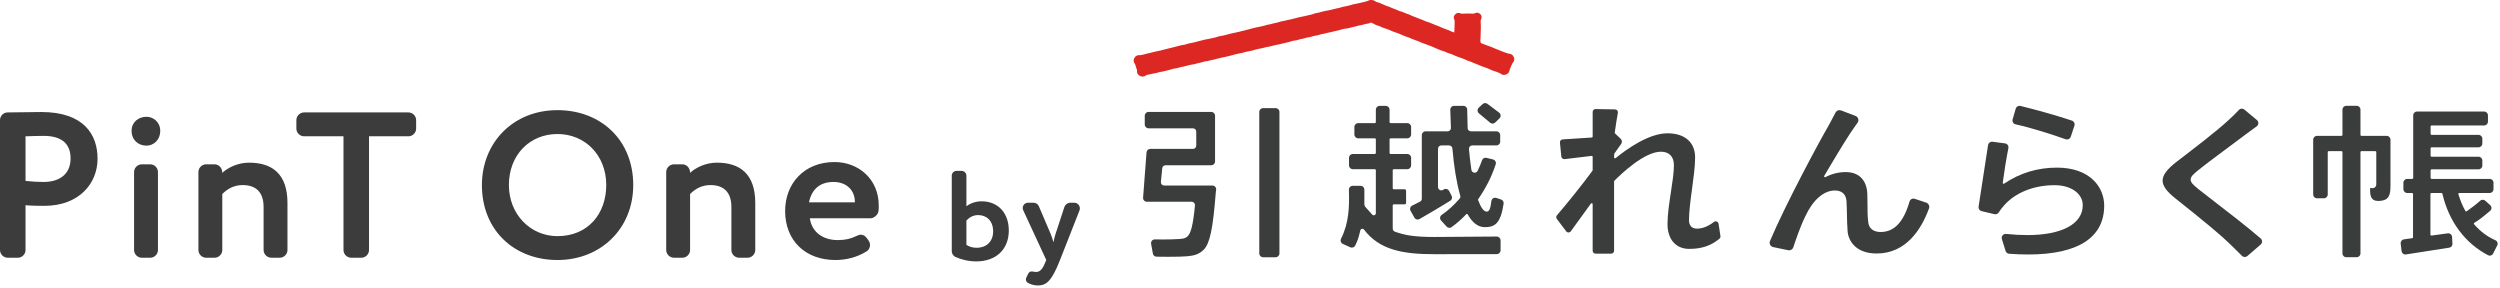
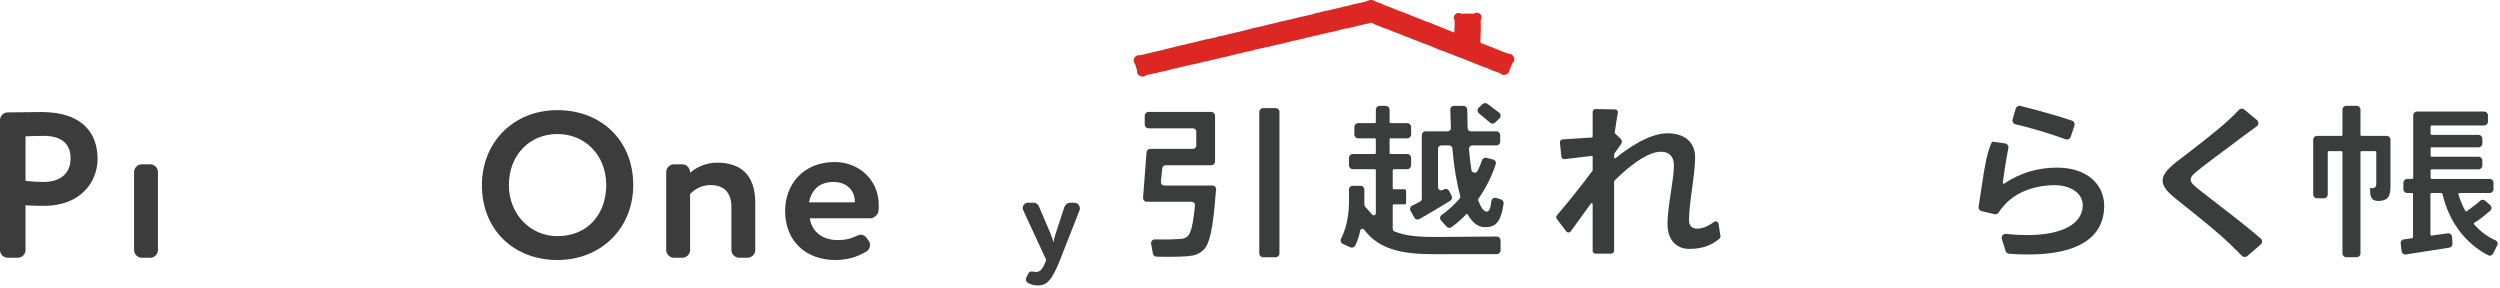
<svg xmlns="http://www.w3.org/2000/svg" width="530" height="61" viewBox="0 0 530 61" fill="none">
  <path d="M8.758 23.747C7.085 23.747 3.828 23.791 1.628 23.835C0.704 23.835 0 24.583 0 25.463V53.01C0 53.892 0.748 54.64 1.628 54.64H3.784C4.665 54.64 5.413 53.892 5.413 53.01V43.505C6.733 43.638 8.493 43.638 9.417 43.638C16.767 43.638 20.683 38.884 20.683 33.648C20.683 28.587 17.822 23.747 8.758 23.747ZM9.241 38.577C8.009 38.577 6.689 38.489 5.413 38.356V28.896C6.865 28.852 8.185 28.808 9.285 28.808C12.982 28.808 14.962 30.392 14.962 33.604C14.962 37.037 12.454 38.577 9.241 38.577Z" fill="#3C3C3C" />
-   <path d="M31.065 24.758C29.348 24.758 27.896 25.902 27.896 27.707C27.896 29.731 29.348 30.875 31.065 30.875C32.517 30.875 33.969 29.731 33.969 27.707C33.968 25.902 32.517 24.758 31.065 24.758Z" fill="#3C3C3C" />
  <path d="M31.856 34.837H30.051C29.171 34.837 28.423 35.585 28.423 36.464V53.011C28.423 53.892 29.171 54.64 30.051 54.64H31.856C32.736 54.64 33.484 53.892 33.484 53.011V36.464C33.484 35.585 32.736 34.837 31.856 34.837Z" fill="#3C3C3C" />
-   <path d="M52.801 34.485C50.425 34.485 48.313 35.541 47.125 36.641C47.125 35.584 46.376 34.836 45.497 34.836H43.692C42.812 34.836 42.064 35.584 42.064 36.464V53.009C42.064 53.891 42.812 54.638 43.692 54.638H45.497C46.376 54.638 47.125 53.891 47.125 53.009V41.129C48.313 39.94 49.721 39.236 51.437 39.236C54.253 39.236 55.882 40.732 55.882 43.9V53.008C55.882 53.89 56.63 54.637 57.51 54.637H59.315C60.195 54.637 60.943 53.89 60.943 53.008V43.019C60.942 36.815 57.642 34.485 52.801 34.485Z" fill="#3C3C3C" />
-   <path d="M86.593 23.834H64.458C63.578 23.834 62.83 24.583 62.83 25.463V27.267C62.83 28.147 63.578 28.895 64.458 28.895H72.819V53.011C72.819 53.892 73.567 54.64 74.447 54.64H76.603C77.483 54.64 78.232 53.892 78.232 53.011V28.895H86.593C87.473 28.895 88.221 28.147 88.221 27.267V25.463C88.221 24.583 87.473 23.834 86.593 23.834Z" fill="#3C3C3C" />
  <path d="M118.184 23.351C108.722 23.351 102.165 30.304 102.165 39.237C102.165 48.831 109.031 55.123 118.184 55.123C127.337 55.123 134.246 48.477 134.246 39.237C134.246 29.644 127.336 23.351 118.184 23.351ZM118.184 50.061C112.418 50.061 107.886 45.397 107.886 39.237C107.886 32.856 112.287 28.412 118.184 28.412C123.993 28.412 128.525 32.856 128.525 39.237C128.524 45.309 124.653 50.061 118.184 50.061Z" fill="#3C3C3C" />
  <path d="M151.974 34.485C149.598 34.485 147.486 35.541 146.298 36.641C146.298 35.584 145.549 34.836 144.67 34.836H142.865C141.985 34.836 141.237 35.584 141.237 36.464V53.009C141.237 53.891 141.985 54.638 142.865 54.638H144.67C145.549 54.638 146.298 53.891 146.298 53.009V41.129C147.486 39.94 148.894 39.236 150.61 39.236C153.426 39.236 155.055 40.732 155.055 43.9V53.008C155.055 53.89 155.803 54.637 156.683 54.637H158.487C159.368 54.637 160.116 53.89 160.116 53.008V43.019C160.115 36.815 156.815 34.485 151.974 34.485Z" fill="#3C3C3C" />
  <path d="M176.921 34.352C170.408 34.352 166.447 38.973 166.447 44.738C166.447 50.987 170.715 55.122 177.096 55.122C179.296 55.122 181.629 54.595 183.742 53.275C184.181 53.01 184.446 52.483 184.446 51.954C184.446 51.647 184.358 51.339 184.181 51.075L183.786 50.502C183.433 50.019 182.994 49.755 182.509 49.755C182.202 49.755 181.849 49.886 181.498 50.062C180.397 50.591 179.253 50.899 177.625 50.899C174.501 50.899 172.124 49.271 171.684 46.279H184.534C185.326 46.279 186.206 45.443 186.25 44.695C186.294 44.341 186.294 43.991 186.294 43.55C186.294 38.005 182.025 34.352 176.921 34.352ZM181.233 42.889H171.507C172.036 40.291 173.664 38.576 176.701 38.576C179.561 38.576 181.233 40.424 181.233 42.801V42.889Z" fill="#3C3C3C" />
-   <path d="M208.09 42.678C206.794 42.678 205.634 43.137 204.878 43.73V37.225C204.878 36.685 204.419 36.227 203.879 36.227H202.773C202.232 36.227 201.774 36.685 201.774 37.225V53.313C201.774 53.745 202.124 54.286 202.502 54.448C203.663 54.987 205.31 55.42 206.929 55.42C211.194 55.42 213.866 52.855 213.866 48.86C213.866 45.269 211.708 42.678 208.09 42.678ZM207.091 52.53C206.228 52.53 205.553 52.342 204.878 51.911V46.755C205.391 46.161 206.281 45.595 207.361 45.595C209.115 45.595 210.546 46.755 210.546 49.075C210.546 51.262 209.035 52.53 207.091 52.53Z" fill="#3C3C3C" />
  <path d="M227.744 42.974H226.962C226.368 42.974 225.828 43.352 225.639 43.92L223.777 49.588C223.561 50.209 223.452 50.803 223.345 51.369C223.156 50.775 222.993 50.209 222.751 49.615L220.241 43.729C220.052 43.271 219.593 42.973 219.107 42.973H217.947C217.298 42.973 216.813 43.514 216.813 44.107C216.813 44.269 216.866 44.432 216.92 44.566L221.806 55.121L221.536 55.768C221.024 57.037 220.456 57.658 219.674 57.658C219.566 57.658 219.431 57.658 219.323 57.632C219.08 57.578 218.864 57.551 218.702 57.551C218.351 57.551 218.135 57.686 217.919 58.145L217.569 58.874C217.514 58.981 217.488 59.118 217.488 59.225C217.488 59.522 217.65 59.847 217.973 60.009C218.621 60.331 219.323 60.521 220.025 60.521C221.806 60.521 222.94 59.658 224.721 55.123L228.851 44.623C228.906 44.461 228.932 44.326 228.932 44.164C228.932 43.542 228.419 42.974 227.744 42.974Z" fill="#3C3C3C" />
  <path d="M270.44 22.927H267.77C267.328 22.927 266.968 23.287 266.968 23.729V53.733C266.968 54.174 267.328 54.534 267.77 54.534H270.44C270.882 54.534 271.241 54.175 271.241 53.733V23.729C271.241 23.287 270.882 22.927 270.44 22.927Z" fill="#3B3C3C" />
-   <path d="M408.356 42.956L405.904 42.14C405.817 42.111 405.728 42.095 405.638 42.095C405.263 42.095 404.929 42.347 404.825 42.705C403.574 47.065 401.572 49.184 398.703 49.184C397.139 49.184 396.177 48.403 396.065 47.053C395.915 46.081 395.908 44.509 395.903 43.122C395.899 42.339 395.897 41.6 395.87 41.027C395.72 38.138 394.052 36.482 391.294 36.482C389.778 36.482 388.335 36.841 387.003 37.55C386.973 37.566 386.941 37.573 386.909 37.573C386.857 37.573 386.805 37.552 386.767 37.512C386.707 37.448 386.696 37.35 386.741 37.276L387.845 35.426C389.65 32.393 391.897 28.617 393.464 26.488C393.577 26.332 393.692 26.171 393.805 26.01C393.977 25.768 394.024 25.467 393.938 25.183C393.851 24.9 393.642 24.677 393.365 24.572L390.308 23.412C390.201 23.372 390.088 23.351 389.974 23.351C389.616 23.351 389.282 23.558 389.122 23.878C388.803 24.514 388.494 25.082 388.214 25.598C388.016 25.962 387.831 26.301 387.66 26.631C385.819 29.753 378.481 43.402 375.238 51.093C375.129 51.353 375.14 51.646 375.271 51.896C375.404 52.15 375.643 52.329 375.926 52.388L379.094 53.045C379.157 53.058 379.224 53.066 379.289 53.066C379.7 53.066 380.063 52.802 380.191 52.408C380.6 51.15 381.664 47.998 382.695 45.921C384.315 42.402 386.615 40.384 389.004 40.384C390.451 40.384 391.32 41.158 391.449 42.567C391.504 43.247 391.524 44.249 391.547 45.311C391.572 46.569 391.6 47.87 391.683 48.903C391.815 51.135 393.509 53.742 397.85 53.742C404.131 53.742 407.349 48.555 408.942 44.204C409.035 43.952 409.022 43.681 408.906 43.442C408.796 43.21 408.6 43.037 408.356 42.956Z" fill="#3B3C3C" />
-   <path d="M436.07 35.536C431.969 35.536 428.209 36.677 424.89 38.924C424.858 38.946 424.819 38.958 424.781 38.958C424.745 38.958 424.709 38.948 424.677 38.929C424.613 38.888 424.576 38.814 424.586 38.736C424.811 37.031 425.313 33.669 425.779 31.402C425.827 31.173 425.777 30.941 425.642 30.749C425.504 30.555 425.297 30.431 425.061 30.399L422.42 30.046C422.381 30.041 422.343 30.038 422.306 30.038C421.887 30.038 421.536 30.337 421.472 30.749C421.229 32.305 420.748 35.427 420.303 38.33C419.962 40.555 419.642 42.652 419.46 43.814C419.394 44.252 419.669 44.66 420.104 44.763L422.83 45.408C422.893 45.423 422.956 45.43 423.019 45.43C423.315 45.43 423.602 45.262 423.765 44.992C424.02 44.57 424.337 44.152 424.867 43.546C427.268 40.82 431.181 39.258 435.605 39.258C439.045 39.258 441.543 41.04 441.543 43.494C441.543 47.467 437.147 49.838 429.782 49.838C428.385 49.838 426.873 49.755 425.198 49.585C424.931 49.585 424.686 49.711 424.525 49.93C424.363 50.149 424.318 50.424 424.398 50.683L425.183 53.202C425.287 53.534 425.588 53.774 425.937 53.8C427.35 53.902 428.71 53.952 429.98 53.952C440.52 53.952 446.09 50.374 446.09 43.603C446.09 39.588 442.992 35.536 436.07 35.536Z" fill="#3B3C3C" />
+   <path d="M436.07 35.536C431.969 35.536 428.209 36.677 424.89 38.924C424.858 38.946 424.819 38.958 424.781 38.958C424.745 38.958 424.709 38.948 424.677 38.929C424.613 38.888 424.576 38.814 424.586 38.736C424.811 37.031 425.313 33.669 425.779 31.402C425.827 31.173 425.777 30.941 425.642 30.749C425.504 30.555 425.297 30.431 425.061 30.399L422.42 30.046C422.381 30.041 422.343 30.038 422.306 30.038C421.229 32.305 420.748 35.427 420.303 38.33C419.962 40.555 419.642 42.652 419.46 43.814C419.394 44.252 419.669 44.66 420.104 44.763L422.83 45.408C422.893 45.423 422.956 45.43 423.019 45.43C423.315 45.43 423.602 45.262 423.765 44.992C424.02 44.57 424.337 44.152 424.867 43.546C427.268 40.82 431.181 39.258 435.605 39.258C439.045 39.258 441.543 41.04 441.543 43.494C441.543 47.467 437.147 49.838 429.782 49.838C428.385 49.838 426.873 49.755 425.198 49.585C424.931 49.585 424.686 49.711 424.525 49.93C424.363 50.149 424.318 50.424 424.398 50.683L425.183 53.202C425.287 53.534 425.588 53.774 425.937 53.8C427.35 53.902 428.71 53.952 429.98 53.952C440.52 53.952 446.09 50.374 446.09 43.603C446.09 39.588 442.992 35.536 436.07 35.536Z" fill="#3B3C3C" />
  <path d="M427.303 26.36C430.683 27.102 435.135 28.528 437.919 29.524C438.011 29.557 438.107 29.574 438.203 29.574C438.566 29.574 438.888 29.34 439.002 28.991L439.781 26.639C439.927 26.197 439.69 25.718 439.251 25.57C435.912 24.446 431.253 23.169 428.336 22.458C428.272 22.442 428.203 22.434 428.137 22.434C427.766 22.434 427.433 22.686 427.328 23.048L426.679 25.303C426.614 25.532 426.643 25.77 426.764 25.973C426.883 26.173 427.076 26.31 427.303 26.36Z" fill="#3B3C3C" />
  <path d="M469.439 42.718C468.082 41.673 466.904 40.766 466.088 40.115C464.957 39.211 464.418 38.674 464.418 38.07C464.418 37.472 464.955 36.937 466.009 36.096C467.68 34.743 470.406 32.721 472.812 30.937C474.092 29.986 475.275 29.109 476.142 28.447L476.43 28.236C477.006 27.813 477.701 27.302 478.418 26.787C478.632 26.634 478.76 26.394 478.769 26.131C478.78 25.866 478.668 25.618 478.465 25.449L475.806 23.234C475.654 23.106 475.46 23.036 475.261 23.036C475.028 23.036 474.803 23.135 474.648 23.307C473.926 24.099 472.983 24.983 472.319 25.583C469.937 27.784 465.321 31.321 462.264 33.663L461.443 34.293C459.396 35.884 458.48 37.112 458.473 38.276C458.466 39.383 459.3 40.563 461.095 41.991C467.178 46.819 471.047 50.044 472.596 51.578C473.034 52.016 473.489 52.461 473.948 52.909C474.396 53.346 474.846 53.787 475.288 54.229C475.451 54.391 475.666 54.481 475.894 54.481C476.095 54.481 476.29 54.409 476.444 54.276L479.263 51.838C479.451 51.676 479.559 51.442 479.559 51.194C479.559 50.952 479.455 50.72 479.271 50.561C476.517 48.169 472.592 45.147 469.439 42.718Z" fill="#3B3C3C" />
  <path d="M257.024 39.334H246.803C246.608 39.334 246.419 39.25 246.287 39.105C246.156 38.96 246.092 38.765 246.111 38.572L246.395 35.664C246.43 35.307 246.728 35.036 247.087 35.036H256.79C257.233 35.036 257.592 34.678 257.592 34.234V24.531C257.592 24.089 257.233 23.729 256.79 23.729H243.488C243.046 23.729 242.687 24.089 242.687 24.531V26.4C242.687 26.842 243.046 27.202 243.488 27.202H252.911C253.294 27.202 253.606 27.514 253.606 27.897V30.868C253.606 31.252 253.294 31.564 252.911 31.564H243.863C243.447 31.564 243.095 31.888 243.064 32.304L242.334 41.909C242.317 42.134 242.393 42.348 242.546 42.514C242.7 42.68 242.909 42.77 243.135 42.77H252.639C252.833 42.77 253.019 42.854 253.151 42.999C253.284 43.145 253.35 43.343 253.332 43.539C252.932 47.724 252.457 49.599 251.631 50.224C251.118 50.595 250.644 50.626 249.86 50.679C249.024 50.736 247.754 50.769 246.462 50.769C245.885 50.769 245.327 50.761 244.816 50.748C244.582 50.748 244.36 50.851 244.21 51.031C244.058 51.212 243.995 51.45 244.036 51.682L244.411 53.772C244.479 54.143 244.789 54.408 245.166 54.416C245.938 54.433 246.811 54.441 247.671 54.441C249.543 54.441 251.004 54.399 251.685 54.326C253.191 54.195 254.203 53.927 255.235 52.889C256.501 51.566 257.157 48.41 257.746 40.805C257.778 40.641 257.804 40.424 257.825 40.201C257.845 39.976 257.773 39.762 257.62 39.596C257.468 39.428 257.251 39.334 257.024 39.334Z" fill="#3B3C3C" />
  <path d="M317.301 50.145C314.415 50.169 306.243 50.239 304.084 50.239C299.721 50.239 297.778 49.845 295.722 49.116C295.444 49.018 295.256 48.754 295.256 48.458V43.519C295.256 43.412 295.344 43.324 295.453 43.324H297.788C297.955 43.324 298.091 43.187 298.091 43.021V40.432C298.091 40.265 297.955 40.129 297.788 40.129H295.453C295.344 40.129 295.256 40.041 295.256 39.933V36.068C295.256 35.96 295.344 35.872 295.453 35.872H298.343C298.792 35.872 299.158 35.506 299.158 35.057V33.459C299.158 33.009 298.792 32.645 298.343 32.645H294.785C294.677 32.645 294.589 32.556 294.589 32.448V29.523C294.589 29.415 294.677 29.327 294.785 29.327H298.343C298.792 29.327 299.158 28.961 299.158 28.511V26.914C299.158 26.464 298.792 26.098 298.343 26.098H294.785C294.677 26.098 294.589 26.011 294.589 25.902V23.258C294.589 22.808 294.223 22.442 293.773 22.442H292.496C292.046 22.442 291.68 22.808 291.68 23.258V25.902C291.68 26.011 291.592 26.098 291.484 26.098H287.942C287.494 26.098 287.128 26.464 287.128 26.914V28.511C287.128 28.961 287.494 29.327 287.942 29.327H291.484C291.592 29.327 291.68 29.415 291.68 29.523V32.448C291.68 32.556 291.592 32.645 291.484 32.645H286.792C286.35 32.645 285.99 33.003 285.99 33.446V35.057C285.99 35.506 286.356 35.872 286.805 35.872H291.483C291.591 35.872 291.679 35.96 291.679 36.068V45.199C291.679 45.449 291.482 45.644 291.23 45.644C291.065 45.644 290.918 45.556 290.868 45.447L289.386 43.792L289.246 43.393V40.192C289.246 39.977 289.163 39.776 289.011 39.625C288.86 39.473 288.657 39.39 288.444 39.39H286.783C286.561 39.39 286.355 39.478 286.201 39.637C286.046 39.797 285.963 40.01 285.969 40.236C286.07 43.747 286.018 47.184 284.295 50.633C284.199 50.823 284.188 51.04 284.26 51.243C284.336 51.454 284.494 51.627 284.698 51.719L286.251 52.419C286.357 52.467 286.471 52.491 286.588 52.491C286.899 52.491 287.178 52.321 287.314 52.048C287.872 50.937 288.1 50.058 288.387 48.843C288.434 48.642 288.612 48.502 288.818 48.502C288.961 48.502 289.09 48.567 289.176 48.682C292.449 53.001 297.452 53.886 303.957 53.886L317.309 53.873C317.759 53.873 318.124 53.507 318.124 53.058V50.963C318.121 50.51 317.756 50.145 317.301 50.145Z" fill="#3B3C3C" />
  <path d="M318.229 42.295L317.221 41.957C317.139 41.929 317.054 41.915 316.969 41.915C316.559 41.915 316.216 42.224 316.17 42.634C315.996 44.193 315.711 44.857 315.214 44.857C314.559 44.857 313.985 44.101 313.355 42.407C313.334 42.347 313.341 42.279 313.377 42.228C315.071 39.746 316.182 37.54 317.087 34.855C317.161 34.636 317.14 34.396 317.03 34.197C316.922 34 316.742 33.861 316.522 33.806L315.14 33.464C315.078 33.449 315.014 33.441 314.951 33.441C314.61 33.441 314.305 33.66 314.19 33.984C313.918 34.765 313.629 35.455 313.253 36.22C313.133 36.464 312.899 36.611 312.629 36.611C312.274 36.611 311.99 36.369 311.939 36.021C311.718 34.544 311.544 33.054 311.42 31.589C311.402 31.396 311.469 31.201 311.602 31.056C311.734 30.912 311.92 30.83 312.114 30.83H317.238C317.68 30.83 318.041 30.47 318.041 30.028V28.641C318.041 28.199 317.681 27.839 317.238 27.839H311.835C311.458 27.839 311.151 27.545 311.138 27.17C311.09 25.871 311.061 24.556 311.051 23.237C311.048 22.798 310.69 22.44 310.252 22.44H308.261C308.043 22.44 307.837 22.527 307.685 22.684C307.533 22.841 307.452 23.046 307.458 23.263C307.493 24.556 307.543 25.845 307.594 27.118C307.601 27.308 307.533 27.489 307.402 27.626C307.269 27.764 307.092 27.839 306.899 27.839H302.224C301.783 27.839 301.423 28.199 301.423 28.641V42.135C301.423 42.394 301.273 42.638 301.042 42.755C300.466 43.051 299.905 43.33 299.391 43.58C299.19 43.677 299.042 43.849 298.975 44.059C298.91 44.272 298.933 44.497 299.043 44.692L299.846 46.127C299.988 46.38 300.256 46.537 300.546 46.537C300.685 46.537 300.822 46.5 300.945 46.429L301.311 46.217C303.291 45.071 305.338 43.885 307.453 42.562C307.806 42.341 307.932 41.879 307.742 41.51L307.213 40.48C307.073 40.212 306.8 40.045 306.498 40.045C306.357 40.045 306.219 40.082 306.098 40.153L305.898 40.268C305.793 40.329 305.672 40.362 305.552 40.362C305.373 40.362 305.197 40.291 305.067 40.167C304.93 40.035 304.855 39.856 304.855 39.666V31.524C304.855 31.141 305.168 30.83 305.55 30.83H307.217C307.572 30.83 307.877 31.11 307.908 31.468C308.25 35.458 308.81 38.829 309.573 41.486C309.638 41.71 309.585 41.947 309.431 42.123C308.216 43.518 306.939 44.675 305.638 45.561C305.451 45.688 305.329 45.889 305.302 46.114C305.275 46.342 305.349 46.571 305.503 46.741C305.886 47.164 306.339 47.66 306.69 48.042C306.842 48.207 307.056 48.302 307.278 48.302C307.436 48.302 307.588 48.254 307.715 48.164C308.791 47.399 309.815 46.501 310.846 45.416C310.884 45.377 310.935 45.354 310.989 45.354C310.998 45.354 311.007 45.356 311.014 45.356C311.077 45.364 311.131 45.401 311.16 45.456C312.152 47.249 313.369 48.157 314.776 48.157C316.922 48.157 318.129 47.389 318.765 43.19C318.826 42.795 318.599 42.419 318.229 42.295Z" fill="#3B3C3C" />
  <path d="M313.825 24.273C314.506 24.839 315.283 25.488 315.907 26.017C316.051 26.139 316.233 26.206 316.422 26.206C316.632 26.206 316.83 26.125 316.982 25.977L317.89 25.091C318.057 24.929 318.146 24.703 318.133 24.472C318.119 24.242 318.009 24.029 317.826 23.887C317.041 23.272 316.097 22.568 315.326 22.005C315.189 21.905 315.027 21.852 314.858 21.852C314.653 21.852 314.46 21.929 314.308 22.069L313.497 22.827C313.329 22.984 313.237 23.205 313.243 23.435C313.25 23.665 313.354 23.881 313.531 24.029L313.825 24.273Z" fill="#3B3C3C" />
  <path d="M363.738 46.922C363.597 46.922 363.461 46.969 363.345 47.057C362.097 48.008 360.917 48.47 359.738 48.47C358.692 48.47 358.067 47.811 358.067 46.709C358.067 44.821 358.398 42.378 358.719 40.016C359.036 37.666 359.365 35.238 359.365 33.375C359.365 30.171 357.177 28.258 353.511 28.258C349.561 28.258 344.925 31.557 342.512 33.523C342.476 33.552 342.432 33.568 342.388 33.568C342.36 33.568 342.33 33.561 342.304 33.548C342.236 33.516 342.192 33.446 342.192 33.37L342.194 33.024C342.21 32.899 342.219 32.772 342.219 32.647C342.219 32.606 342.231 32.567 342.254 32.534C342.705 31.887 343.231 31.137 343.679 30.529C343.931 30.187 343.887 29.708 343.576 29.415L342.387 28.286C342.342 28.243 342.32 28.18 342.327 28.117C342.552 26.484 342.787 24.991 342.99 23.914C343.023 23.738 342.978 23.558 342.866 23.419C342.751 23.278 342.578 23.195 342.394 23.192L338.26 23.121C337.921 23.121 337.645 23.397 337.645 23.736V28.957C337.645 29.061 337.565 29.146 337.462 29.153L331.276 29.552C331.108 29.563 330.958 29.639 330.848 29.767C330.739 29.896 330.688 30.059 330.704 30.228L331.003 33.189C331.034 33.502 331.292 33.74 331.675 33.74C331.679 33.74 337.44 33.049 337.447 33.049C337.495 33.049 337.542 33.067 337.577 33.098C337.619 33.135 337.643 33.19 337.643 33.244V36.078C337.643 36.119 337.63 36.16 337.606 36.193C335.497 39.085 332.117 43.267 330.07 45.641C329.883 45.859 329.875 46.182 330.049 46.412L332.028 49.033C332.147 49.191 332.327 49.281 332.522 49.281C332.716 49.281 332.894 49.191 333.01 49.035C333.764 48.023 334.632 46.814 335.513 45.587C336.082 44.794 336.657 43.994 337.233 43.208L337.311 43.132C337.347 43.096 337.397 43.076 337.447 43.076C337.473 43.076 337.5 43.082 337.523 43.092C337.596 43.123 337.643 43.194 337.643 43.274V53.157C337.643 53.497 337.92 53.772 338.259 53.772H341.572C341.912 53.772 342.188 53.497 342.188 53.157V38.461C342.188 38.409 342.209 38.36 342.244 38.323C343.674 36.878 348.603 32.161 352.11 32.161C353.862 32.161 354.867 33.202 354.867 35.015C354.867 36.593 354.559 38.607 354.232 40.738C353.878 43.059 353.51 45.46 353.51 47.5C353.51 50.746 355.277 52.763 358.123 52.763C360.754 52.763 362.728 52.097 364.524 50.606C364.685 50.472 364.765 50.256 364.732 50.042L364.34 47.442C364.292 47.084 363.992 46.922 363.738 46.922Z" fill="#3B3C3C" />
  <path d="M529.454 51.383C529.382 51.182 529.235 51.024 529.042 50.938C527.29 50.163 525.807 49.05 524.504 47.54C524.467 47.497 524.451 47.438 524.46 47.382C524.469 47.326 524.502 47.277 524.55 47.245C525.799 46.474 526.73 45.702 527.906 44.696C528.083 44.546 528.187 44.325 528.188 44.091C528.191 43.859 528.092 43.638 527.92 43.486L526.865 42.548C526.718 42.417 526.528 42.345 526.332 42.345C526.135 42.345 525.947 42.417 525.802 42.549C524.965 43.31 524.056 43.993 522.948 44.786C522.915 44.809 522.874 44.823 522.834 44.823C522.82 44.823 522.807 44.821 522.793 44.819C522.74 44.807 522.693 44.774 522.665 44.726C522.146 43.851 521.546 42.42 521.174 41.165C521.157 41.105 521.168 41.041 521.205 40.992C521.242 40.941 521.3 40.913 521.362 40.913H527.82C528.261 40.913 528.622 40.553 528.622 40.111V38.73C528.622 38.287 528.262 37.927 527.82 37.927H515.485C515.376 37.927 515.288 37.839 515.288 37.73V36.094C515.288 35.986 515.376 35.898 515.485 35.898H525.454C525.896 35.898 526.256 35.539 526.256 35.096V34.029C526.256 33.587 525.897 33.226 525.454 33.226H515.485C515.376 33.226 515.288 33.138 515.288 33.031V31.428C515.288 31.32 515.376 31.232 515.485 31.232H525.454C525.896 31.232 526.256 30.873 526.256 30.43V29.397C526.256 28.955 525.897 28.595 525.454 28.595H515.485C515.376 28.595 515.288 28.507 515.288 28.399V26.797C515.288 26.689 515.376 26.601 515.485 26.601H526.646C527.087 26.601 527.447 26.241 527.447 25.799V24.452C527.447 24.01 527.088 23.65 526.646 23.65H512.401C511.959 23.65 511.6 24.01 511.6 24.452V37.73C511.6 37.839 511.511 37.927 511.403 37.927H510.322C509.88 37.927 509.521 38.286 509.521 38.73V40.111C509.521 40.552 509.879 40.913 510.322 40.913H511.365C511.472 40.913 511.561 41.001 511.561 41.109V50.3C511.561 50.398 511.489 50.48 511.393 50.495C510.651 50.602 510.146 50.677 509.636 50.743C509.202 50.798 508.893 51.198 508.945 51.633L509.138 53.247C509.187 53.649 509.527 53.953 509.931 53.953C509.97 53.953 510.01 53.95 510.05 53.944C512.081 53.64 516.676 52.918 519.251 52.503C519.653 52.439 519.939 52.082 519.918 51.675L519.842 50.218C519.821 49.792 519.469 49.458 519.045 49.458C519.006 49.458 518.968 49.461 518.929 49.467C517.765 49.634 516.595 49.801 515.472 49.939C515.464 49.939 515.456 49.941 515.449 49.941C515.401 49.941 515.355 49.922 515.319 49.89C515.277 49.853 515.252 49.799 515.252 49.744V41.109C515.252 41.056 515.273 41.006 515.311 40.969C515.347 40.932 515.398 40.912 515.45 40.912H517.594C517.687 40.912 517.765 40.975 517.785 41.063C519.153 46.946 522.601 51.581 527.491 54.114C527.597 54.171 527.714 54.198 527.835 54.198C528.134 54.198 528.415 54.022 528.55 53.75L529.417 52.013C529.513 51.819 529.528 51.589 529.454 51.383Z" fill="#3B3C3C" />
  <path d="M505.979 28.805H500.615C500.506 28.805 500.419 28.718 500.419 28.609V23.235C500.419 22.793 500.061 22.433 499.617 22.433H497.403C496.961 22.433 496.601 22.793 496.601 23.235V28.609C496.601 28.718 496.512 28.805 496.404 28.805H491.198C490.755 28.805 490.396 29.165 490.396 29.607V41.232C490.396 41.673 490.754 42.034 491.198 42.034H492.679C493.121 42.034 493.481 41.674 493.481 41.232V32.232C493.481 32.123 493.569 32.035 493.677 32.035H496.404C496.512 32.035 496.601 32.123 496.601 32.232V53.726C496.601 54.168 496.96 54.529 497.403 54.529H499.617C500.06 54.529 500.419 54.169 500.419 53.726V32.232C500.419 32.179 500.44 32.128 500.477 32.093C500.513 32.056 500.564 32.034 500.616 32.034L503.573 32.035C503.681 32.035 503.77 32.123 503.77 32.231V39.047C503.768 39.577 503.441 39.895 502.894 39.895C502.743 39.895 502.595 39.872 502.462 39.84C502.478 40.008 502.473 40.178 502.47 40.344C502.468 40.454 502.465 40.563 502.469 40.67C502.496 41.533 502.745 42.109 503.211 42.381C503.466 42.531 503.801 42.606 504.205 42.606C504.364 42.606 504.522 42.596 504.672 42.578C505.23 42.511 505.644 42.377 505.937 42.168C506.678 41.638 506.782 40.509 506.782 39.368V29.607C506.781 29.165 506.42 28.805 505.979 28.805Z" fill="#3B3C3C" />
  <path d="M242.229 16.238C242.031 16.238 241.833 16.183 241.624 16.071C241.187 15.836 240.992 15.454 241.046 14.934L241.052 14.873C241.011 14.756 240.985 14.68 240.958 14.603C240.942 14.556 240.754 13.965 240.741 13.926C240.71 13.836 240.679 13.745 240.624 13.563H240.623C240.62 13.563 240.609 13.55 240.597 13.535C240.272 13.113 240.244 12.679 240.511 12.243C240.728 11.888 241.059 11.691 241.443 11.691C241.517 11.691 241.595 11.699 241.68 11.712L242.097 11.633L242.455 11.549C242.616 11.51 242.696 11.487 242.776 11.464C242.874 11.435 242.974 11.405 243.177 11.357C243.375 11.31 243.475 11.29 243.575 11.271C243.659 11.255 243.742 11.239 243.907 11.199C244.067 11.161 244.146 11.138 244.225 11.114C244.326 11.084 244.427 11.054 244.63 11.005C244.835 10.957 244.938 10.938 245.042 10.92C245.127 10.904 245.208 10.89 245.363 10.853C245.557 10.806 245.658 10.787 245.756 10.768C245.848 10.751 245.931 10.735 246.093 10.696C246.244 10.66 246.32 10.637 246.394 10.614C246.51 10.578 246.612 10.546 246.817 10.497L248.269 10.145C248.441 10.104 248.525 10.081 248.61 10.058C248.706 10.032 248.802 10.006 248.997 9.96C249.08 9.94 249.625 9.8 249.723 9.776C249.886 9.737 249.967 9.714 250.047 9.691C250.147 9.662 250.246 9.634 250.446 9.586C250.685 9.529 250.817 9.517 250.933 9.507C250.999 9.501 251.063 9.495 251.187 9.466C251.316 9.435 251.378 9.411 251.44 9.387C251.555 9.343 251.668 9.299 251.9 9.244C252.106 9.195 252.21 9.177 252.314 9.158C252.394 9.145 252.474 9.13 252.631 9.093C252.833 9.045 252.934 9.026 253.036 9.007C253.118 8.992 253.2 8.976 253.361 8.938C253.512 8.902 253.586 8.878 253.661 8.854C253.764 8.821 253.868 8.787 254.079 8.737L255.522 8.379C255.747 8.325 255.86 8.31 255.973 8.296C256.049 8.286 256.121 8.276 256.259 8.243C256.46 8.195 256.562 8.176 256.664 8.157C256.75 8.141 256.831 8.126 256.989 8.089L257.72 7.923C257.839 7.895 257.897 7.871 257.955 7.847C258.067 7.802 258.189 7.752 258.428 7.695C258.661 7.64 258.782 7.628 258.902 7.616C258.971 7.609 259.037 7.602 259.167 7.571L259.89 7.394C260.048 7.356 260.128 7.334 260.205 7.312C260.318 7.279 260.417 7.25 260.617 7.202L261.352 7.034C261.546 6.987 261.646 6.967 261.746 6.948C261.83 6.931 261.915 6.914 262.082 6.874L262.817 6.707C262.97 6.67 263.054 6.647 263.133 6.626C263.25 6.594 263.347 6.568 263.539 6.522L264.267 6.35C264.417 6.314 264.492 6.291 264.566 6.267C264.673 6.233 264.776 6.2 264.986 6.15C265.146 6.112 265.224 6.088 265.302 6.064C265.41 6.032 265.51 6.002 265.709 5.955L266.442 5.786C266.646 5.738 266.753 5.721 266.859 5.704C266.944 5.69 267.021 5.678 267.172 5.642L267.906 5.473C268.048 5.439 268.121 5.415 268.191 5.391C268.306 5.352 268.412 5.317 268.626 5.266C268.838 5.215 268.946 5.198 269.056 5.181C269.134 5.169 269.212 5.157 269.363 5.121C269.513 5.086 269.593 5.063 269.668 5.041C269.787 5.006 269.886 4.978 270.089 4.929C270.291 4.881 270.392 4.862 270.494 4.843C270.578 4.828 270.661 4.812 270.822 4.773C270.961 4.74 271.03 4.716 271.097 4.692C271.208 4.652 271.317 4.613 271.542 4.56C271.751 4.51 271.857 4.492 271.963 4.474C272.044 4.461 272.122 4.448 272.277 4.411L273.008 4.239C273.208 4.191 273.308 4.172 273.409 4.153C273.496 4.136 273.579 4.12 273.74 4.081L274.471 3.904C274.63 3.867 274.708 3.843 274.785 3.819C274.888 3.787 274.991 3.756 275.197 3.707C275.394 3.66 275.493 3.64 275.594 3.62C275.683 3.602 275.768 3.584 275.93 3.546C276.145 3.495 276.255 3.478 276.365 3.461C276.444 3.449 276.52 3.438 276.668 3.402L277.393 3.222C277.586 3.176 277.686 3.156 277.783 3.136C277.88 3.117 277.965 3.1 278.133 3.06C278.241 3.034 278.292 3.011 278.344 2.988C278.462 2.935 278.59 2.877 278.842 2.817C279.054 2.767 279.162 2.75 279.269 2.732C279.349 2.72 279.427 2.707 279.58 2.671C279.733 2.635 279.81 2.611 279.887 2.588C279.999 2.554 280.101 2.523 280.307 2.474L281.037 2.3C281.268 2.245 281.389 2.232 281.508 2.219C281.578 2.212 281.645 2.205 281.776 2.174L283.235 1.816C283.434 1.769 283.536 1.749 283.634 1.731C283.726 1.713 283.81 1.698 283.972 1.659C284.109 1.627 284.173 1.602 284.24 1.578C284.354 1.535 284.467 1.494 284.694 1.44C284.911 1.388 285.024 1.372 285.134 1.357C285.217 1.345 285.291 1.335 285.435 1.301L286.171 1.129C286.31 1.096 286.378 1.072 286.447 1.047C286.558 1.008 286.669 0.969 286.89 0.916C287.103 0.865 287.213 0.848 287.322 0.832C287.401 0.819 287.477 0.807 287.63 0.771C287.818 0.726 289.11 0.437 289.11 0.437C289.259 0.401 289.338 0.377 289.414 0.353C289.52 0.32 289.625 0.288 289.836 0.237C289.888 0.225 289.904 0.216 289.963 0.186C290.094 0.116 290.315 0 290.679 0C290.69 0 290.805 0.004 290.816 0.004C291.247 0.034 291.473 0.189 291.653 0.332C291.705 0.373 291.709 0.376 291.742 0.389C291.859 0.435 291.922 0.449 291.985 0.464C292.101 0.49 292.232 0.52 292.463 0.61C292.664 0.69 292.762 0.737 292.86 0.784C292.935 0.821 293.007 0.856 293.153 0.913C293.346 0.989 293.444 1.036 293.539 1.081C293.624 1.122 293.695 1.156 293.842 1.214C293.977 1.267 294.047 1.286 294.117 1.305C294.232 1.337 294.344 1.368 294.555 1.452C294.761 1.533 294.862 1.582 294.961 1.632C295.029 1.666 295.098 1.7 295.241 1.756C295.401 1.819 295.482 1.848 295.564 1.876C295.668 1.913 295.762 1.947 295.943 2.017C296.141 2.096 296.241 2.144 296.337 2.191C296.423 2.233 296.493 2.267 296.63 2.321C296.745 2.366 296.807 2.38 296.869 2.393C296.985 2.419 297.116 2.448 297.349 2.539C297.544 2.616 297.639 2.66 297.735 2.704C297.809 2.738 297.886 2.772 298.041 2.833C298.192 2.893 298.27 2.918 298.347 2.942C298.455 2.978 298.556 3.01 298.748 3.086C298.96 3.169 299.061 3.222 299.164 3.275C299.233 3.311 299.299 3.345 299.435 3.398L301.539 4.214C301.736 4.291 301.832 4.336 301.928 4.38C302.008 4.418 302.082 4.452 302.232 4.51C302.367 4.563 302.436 4.582 302.506 4.601C302.619 4.632 302.732 4.663 302.946 4.747L303.645 5.025C303.836 5.1 303.931 5.143 304.027 5.185C304.102 5.219 304.18 5.254 304.34 5.316C304.487 5.374 304.569 5.402 304.642 5.428C304.758 5.467 304.857 5.501 305.049 5.577C305.263 5.661 305.367 5.715 305.47 5.769C305.538 5.804 305.602 5.838 305.734 5.89L306.433 6.161C306.584 6.22 306.662 6.245 306.739 6.269C306.85 6.305 306.954 6.338 307.146 6.414C307.362 6.499 307.465 6.553 307.568 6.607C307.633 6.642 307.698 6.676 307.832 6.728C307.971 6.783 308.044 6.804 308.115 6.825C308.177 6.843 308.237 6.861 308.313 6.887C308.312 6.846 308.312 6.802 308.312 6.754C308.312 6.447 308.329 6.294 308.343 6.14C308.357 6.008 308.37 5.876 308.37 5.612C308.37 5.322 308.372 5.177 308.375 5.032C308.377 4.891 308.379 4.749 308.379 4.466C308.379 4.326 308.341 4.227 308.297 4.112C308.208 3.878 308.058 3.486 308.512 3.042C308.724 2.834 308.942 2.733 309.173 2.733C309.335 2.733 309.469 2.781 309.588 2.824C309.706 2.866 309.808 2.903 309.955 2.903C310.232 2.903 310.371 2.893 310.509 2.883C310.663 2.872 310.819 2.86 311.126 2.86C311.433 2.86 311.586 2.869 311.739 2.878C311.879 2.887 312.019 2.895 312.301 2.895C312.447 2.895 312.557 2.851 312.684 2.801C312.819 2.748 312.969 2.689 313.152 2.689C313.384 2.689 313.597 2.785 313.802 2.983C314.261 3.427 314.091 3.843 313.99 4.091C313.938 4.214 313.894 4.321 313.894 4.458C313.894 4.722 313.907 4.854 313.918 4.987C313.931 5.138 313.945 5.289 313.945 5.592C313.945 5.889 313.936 6.037 313.928 6.185C313.92 6.322 313.913 6.459 313.913 6.733C313.913 7.03 313.905 7.179 313.897 7.328C313.888 7.464 313.881 7.601 313.881 7.875C313.881 8.11 313.864 8.26 313.85 8.388C313.83 8.562 313.821 8.65 313.881 8.932C313.895 8.995 313.911 9.051 313.927 9.103C313.975 9.131 314.031 9.161 314.133 9.201L314.834 9.474C314.997 9.538 315.079 9.566 315.161 9.595C315.264 9.631 315.361 9.665 315.546 9.737C315.7 9.798 315.779 9.824 315.858 9.849C315.96 9.883 316.06 9.916 316.257 9.993C316.458 10.073 316.556 10.119 316.653 10.165C316.73 10.201 316.802 10.236 316.95 10.293L317.653 10.571C317.842 10.646 317.937 10.687 318.031 10.729C318.121 10.768 318.201 10.802 318.351 10.862C318.514 10.926 318.595 10.954 318.678 10.983C318.776 11.017 318.871 11.051 319.063 11.125C319.199 11.179 319.268 11.198 319.338 11.217C319.454 11.248 319.57 11.278 319.787 11.364C319.803 11.37 319.823 11.372 319.885 11.377C320.09 11.394 320.632 11.437 320.921 12.094C321.126 12.559 321.04 12.988 320.668 13.368C320.65 13.387 320.634 13.401 320.622 13.417L320.34 14.066C320.273 14.219 320.242 14.294 320.212 14.371C320.176 14.465 320.139 14.558 320.06 14.738C320.052 14.756 320.05 14.766 320.041 14.824C320.013 15.019 319.94 15.526 319.296 15.784C319.131 15.85 318.976 15.882 318.824 15.882C318.443 15.882 318.204 15.686 318.088 15.592C318.044 15.556 318.036 15.55 318.028 15.547C317.826 15.468 317.728 15.42 317.631 15.373C317.562 15.339 317.491 15.306 317.348 15.25C317.233 15.205 317.169 15.19 317.108 15.176C316.993 15.15 316.866 15.121 316.639 15.032C316.451 14.959 316.358 14.918 316.265 14.877C316.177 14.838 316.101 14.805 315.956 14.749C315.75 14.667 315.651 14.617 315.552 14.568C315.484 14.533 315.417 14.5 315.281 14.446C315.146 14.393 315.075 14.374 315.005 14.354C314.894 14.322 314.786 14.291 314.58 14.211L313.892 13.949C313.7 13.873 313.605 13.83 313.511 13.788C313.433 13.752 313.36 13.718 313.208 13.659L312.519 13.386C312.331 13.312 312.24 13.271 312.147 13.23C312.062 13.193 311.986 13.159 311.838 13.102C311.692 13.044 311.616 13.021 311.542 12.997C311.438 12.964 311.337 12.932 311.138 12.855C310.928 12.773 310.827 12.721 310.726 12.67C310.661 12.636 310.596 12.602 310.46 12.55L309.771 12.285C309.635 12.231 309.564 12.211 309.495 12.191C309.381 12.158 309.273 12.127 309.066 12.046C308.971 12.009 308.457 11.798 308.379 11.767C308.184 11.691 308.088 11.646 307.993 11.601C307.917 11.565 307.846 11.531 307.7 11.474C307.573 11.424 307.506 11.407 307.441 11.391C307.324 11.361 307.21 11.331 306.993 11.247C306.784 11.165 306.683 11.115 306.584 11.064C306.518 11.031 306.452 10.997 306.314 10.943C306.189 10.895 306.125 10.879 306.059 10.863C305.942 10.834 305.825 10.805 305.604 10.719L304.914 10.451C304.717 10.373 304.621 10.329 304.525 10.284C304.45 10.249 304.378 10.215 304.231 10.158C304.027 10.078 303.926 10.027 303.828 9.977C303.754 9.939 303.688 9.905 303.554 9.853C303.396 9.79 303.316 9.763 303.235 9.735C303.139 9.702 303.045 9.668 302.859 9.596C302.775 9.563 302.256 9.371 302.168 9.336C302.022 9.28 301.947 9.256 301.872 9.233C301.769 9.201 301.668 9.169 301.471 9.092C301.258 9.009 301.158 8.956 301.055 8.903C300.991 8.869 300.927 8.837 300.795 8.785C300.638 8.724 300.558 8.696 300.479 8.669C300.379 8.635 300.284 8.602 300.096 8.528L299.408 8.269C299.217 8.194 299.123 8.152 299.031 8.11C298.945 8.072 298.87 8.038 298.72 7.98C298.576 7.923 298.502 7.901 298.428 7.878C298.324 7.846 298.22 7.815 298.019 7.735C297.85 7.67 297.76 7.632 297.676 7.596C297.557 7.546 297.48 7.512 297.33 7.454C297.13 7.376 297.033 7.331 296.936 7.285C296.864 7.251 296.793 7.217 296.647 7.16C296.495 7.1 296.413 7.072 296.336 7.045C296.224 7.005 296.13 6.972 295.949 6.902C295.805 6.846 295.733 6.824 295.659 6.802C295.546 6.769 295.44 6.737 295.241 6.659C295.031 6.577 294.928 6.525 294.828 6.473C294.759 6.438 294.693 6.405 294.562 6.354C294.411 6.294 294.331 6.267 294.253 6.24C294.149 6.204 294.052 6.171 293.863 6.098C293.725 6.043 293.654 6.023 293.582 6.003C293.47 5.97 293.362 5.939 293.158 5.859C292.947 5.776 292.845 5.725 292.744 5.673C292.677 5.639 292.611 5.605 292.476 5.553C292.344 5.501 292.273 5.481 292.205 5.462C292.088 5.43 291.977 5.399 291.765 5.316C291.526 5.222 291.407 5.149 291.302 5.084C291.246 5.049 291.198 5.019 291.092 4.978C290.934 4.916 290.831 4.863 290.747 4.818C290.726 4.806 290.71 4.797 290.694 4.791C290.678 4.788 290.656 4.786 290.62 4.784C290.505 4.843 290.357 4.914 290.134 4.966C289.928 5.014 289.823 5.032 289.719 5.049C289.638 5.062 289.561 5.075 289.405 5.112C289.241 5.15 289.16 5.173 289.078 5.196C288.98 5.223 288.882 5.25 288.684 5.297C288.477 5.345 288.371 5.362 288.266 5.38C288.187 5.393 288.108 5.406 287.953 5.442C287.8 5.478 287.724 5.501 287.649 5.523C287.542 5.556 287.44 5.587 287.234 5.635C287.234 5.635 285.973 5.943 285.786 5.986C285.543 6.043 285.408 6.052 285.289 6.06C285.226 6.064 285.164 6.068 285.048 6.095L284.325 6.268C284.178 6.302 284.105 6.326 284.034 6.35C283.922 6.387 283.817 6.421 283.604 6.47C283.506 6.493 282.959 6.61 282.875 6.63C282.875 6.63 282.339 6.765 282.151 6.809C281.957 6.854 281.855 6.873 281.756 6.891C281.665 6.907 281.584 6.922 281.422 6.96C281.339 6.979 280.799 7.116 280.701 7.139C280.5 7.186 280.397 7.204 280.295 7.222C280.213 7.236 280.133 7.251 279.974 7.288C279.84 7.319 279.776 7.343 279.711 7.366C279.6 7.407 279.489 7.447 279.262 7.5C279.034 7.554 278.914 7.566 278.796 7.577C278.724 7.585 278.657 7.592 278.527 7.622C278.396 7.652 278.331 7.676 278.267 7.7C278.156 7.741 278.044 7.781 277.816 7.834C277.594 7.886 277.479 7.9 277.365 7.913C277.29 7.922 277.22 7.93 277.085 7.962C276.944 7.995 276.875 8.018 276.806 8.042C276.699 8.079 276.591 8.116 276.372 8.167C276.162 8.216 276.055 8.233 275.948 8.25C275.871 8.261 275.794 8.273 275.643 8.309C275.511 8.34 275.447 8.363 275.383 8.387C275.27 8.429 275.159 8.469 274.93 8.522C274.685 8.58 274.551 8.588 274.433 8.596C274.372 8.6 274.311 8.604 274.193 8.632C274.055 8.664 273.987 8.688 273.919 8.711C273.807 8.75 273.699 8.788 273.478 8.839C273.316 8.877 273.237 8.9 273.157 8.923C273.058 8.951 272.958 8.98 272.757 9.026L271.307 9.37C271.101 9.418 270.997 9.436 270.893 9.454C270.812 9.468 270.732 9.482 270.573 9.519L269.847 9.688C269.683 9.727 269.599 9.749 269.517 9.772C269.419 9.799 269.322 9.825 269.125 9.871C268.9 9.924 268.783 9.937 268.668 9.95C268.595 9.959 268.525 9.966 268.389 9.998C268.238 10.034 268.162 10.057 268.086 10.081C267.984 10.113 267.881 10.145 267.671 10.194C267.461 10.243 267.355 10.259 267.249 10.276C267.169 10.288 267.091 10.301 266.94 10.336C266.844 10.358 266.299 10.476 266.213 10.496C266.088 10.525 266.026 10.549 265.964 10.572C265.848 10.617 265.734 10.66 265.499 10.715C265.288 10.764 265.18 10.781 265.072 10.797C264.994 10.809 264.917 10.821 264.767 10.856C264.572 10.902 264.473 10.922 264.375 10.941C264.286 10.958 264.201 10.975 264.037 11.013C263.898 11.046 263.831 11.07 263.764 11.094C263.651 11.134 263.541 11.172 263.317 11.225C263.1 11.275 262.988 11.291 262.877 11.306C262.801 11.317 262.726 11.327 262.582 11.361C262.485 11.383 261.937 11.501 261.852 11.52C261.712 11.553 261.643 11.577 261.574 11.601C261.457 11.641 261.35 11.678 261.136 11.728C261.054 11.747 260.511 11.885 260.411 11.908L259.689 12.082C259.476 12.132 259.368 12.149 259.26 12.166C259.182 12.178 259.105 12.19 258.952 12.226L258.225 12.398C258.07 12.434 257.993 12.457 257.917 12.481C257.814 12.513 257.71 12.545 257.503 12.593C257.304 12.64 257.205 12.659 257.105 12.678C257.02 12.694 256.936 12.71 256.771 12.749C256.607 12.787 256.525 12.81 256.444 12.832C256.338 12.861 256.24 12.888 256.047 12.933C255.806 12.99 255.673 13 255.555 13.009C255.49 13.014 255.427 13.019 255.304 13.047C255.175 13.077 255.112 13.101 255.048 13.125C254.931 13.169 254.818 13.211 254.587 13.265C254.392 13.311 254.295 13.33 254.197 13.349C254.103 13.368 254.018 13.385 253.86 13.422C253.713 13.456 253.638 13.479 253.565 13.502C253.454 13.537 253.351 13.569 253.14 13.618C252.903 13.673 252.782 13.684 252.66 13.695C252.593 13.702 252.527 13.708 252.398 13.738C252.238 13.775 252.154 13.798 252.073 13.819C251.966 13.848 251.869 13.873 251.675 13.919C251.509 13.957 251.428 13.98 251.347 14.003C251.238 14.033 251.141 14.059 250.952 14.104C250.741 14.153 250.633 14.17 250.525 14.186C250.449 14.198 250.371 14.21 250.218 14.246C250.077 14.279 250.008 14.303 249.939 14.327C249.829 14.365 249.72 14.403 249.497 14.455C249.259 14.51 249.137 14.521 249.013 14.531C248.947 14.537 248.882 14.542 248.757 14.572C248.62 14.604 248.553 14.628 248.487 14.652C248.377 14.692 248.266 14.732 248.037 14.786C247.868 14.825 247.784 14.848 247.7 14.87C247.599 14.897 247.502 14.924 247.309 14.969C247.223 14.989 246.678 15.127 246.581 15.149C246.353 15.203 246.235 15.216 246.118 15.229C246.045 15.237 245.975 15.245 245.842 15.275C245.703 15.308 245.634 15.332 245.567 15.356C245.452 15.396 245.343 15.434 245.122 15.486C244.902 15.537 244.786 15.552 244.673 15.566C244.594 15.575 244.522 15.584 244.381 15.617L243.642 15.781C243.488 15.817 243.381 15.832 243.293 15.845C243.188 15.86 243.18 15.861 243.065 15.914C243.003 15.943 242.956 15.975 242.916 16.001C242.783 16.091 242.556 16.238 242.229 16.238Z" fill="#DD2722" />
</svg>